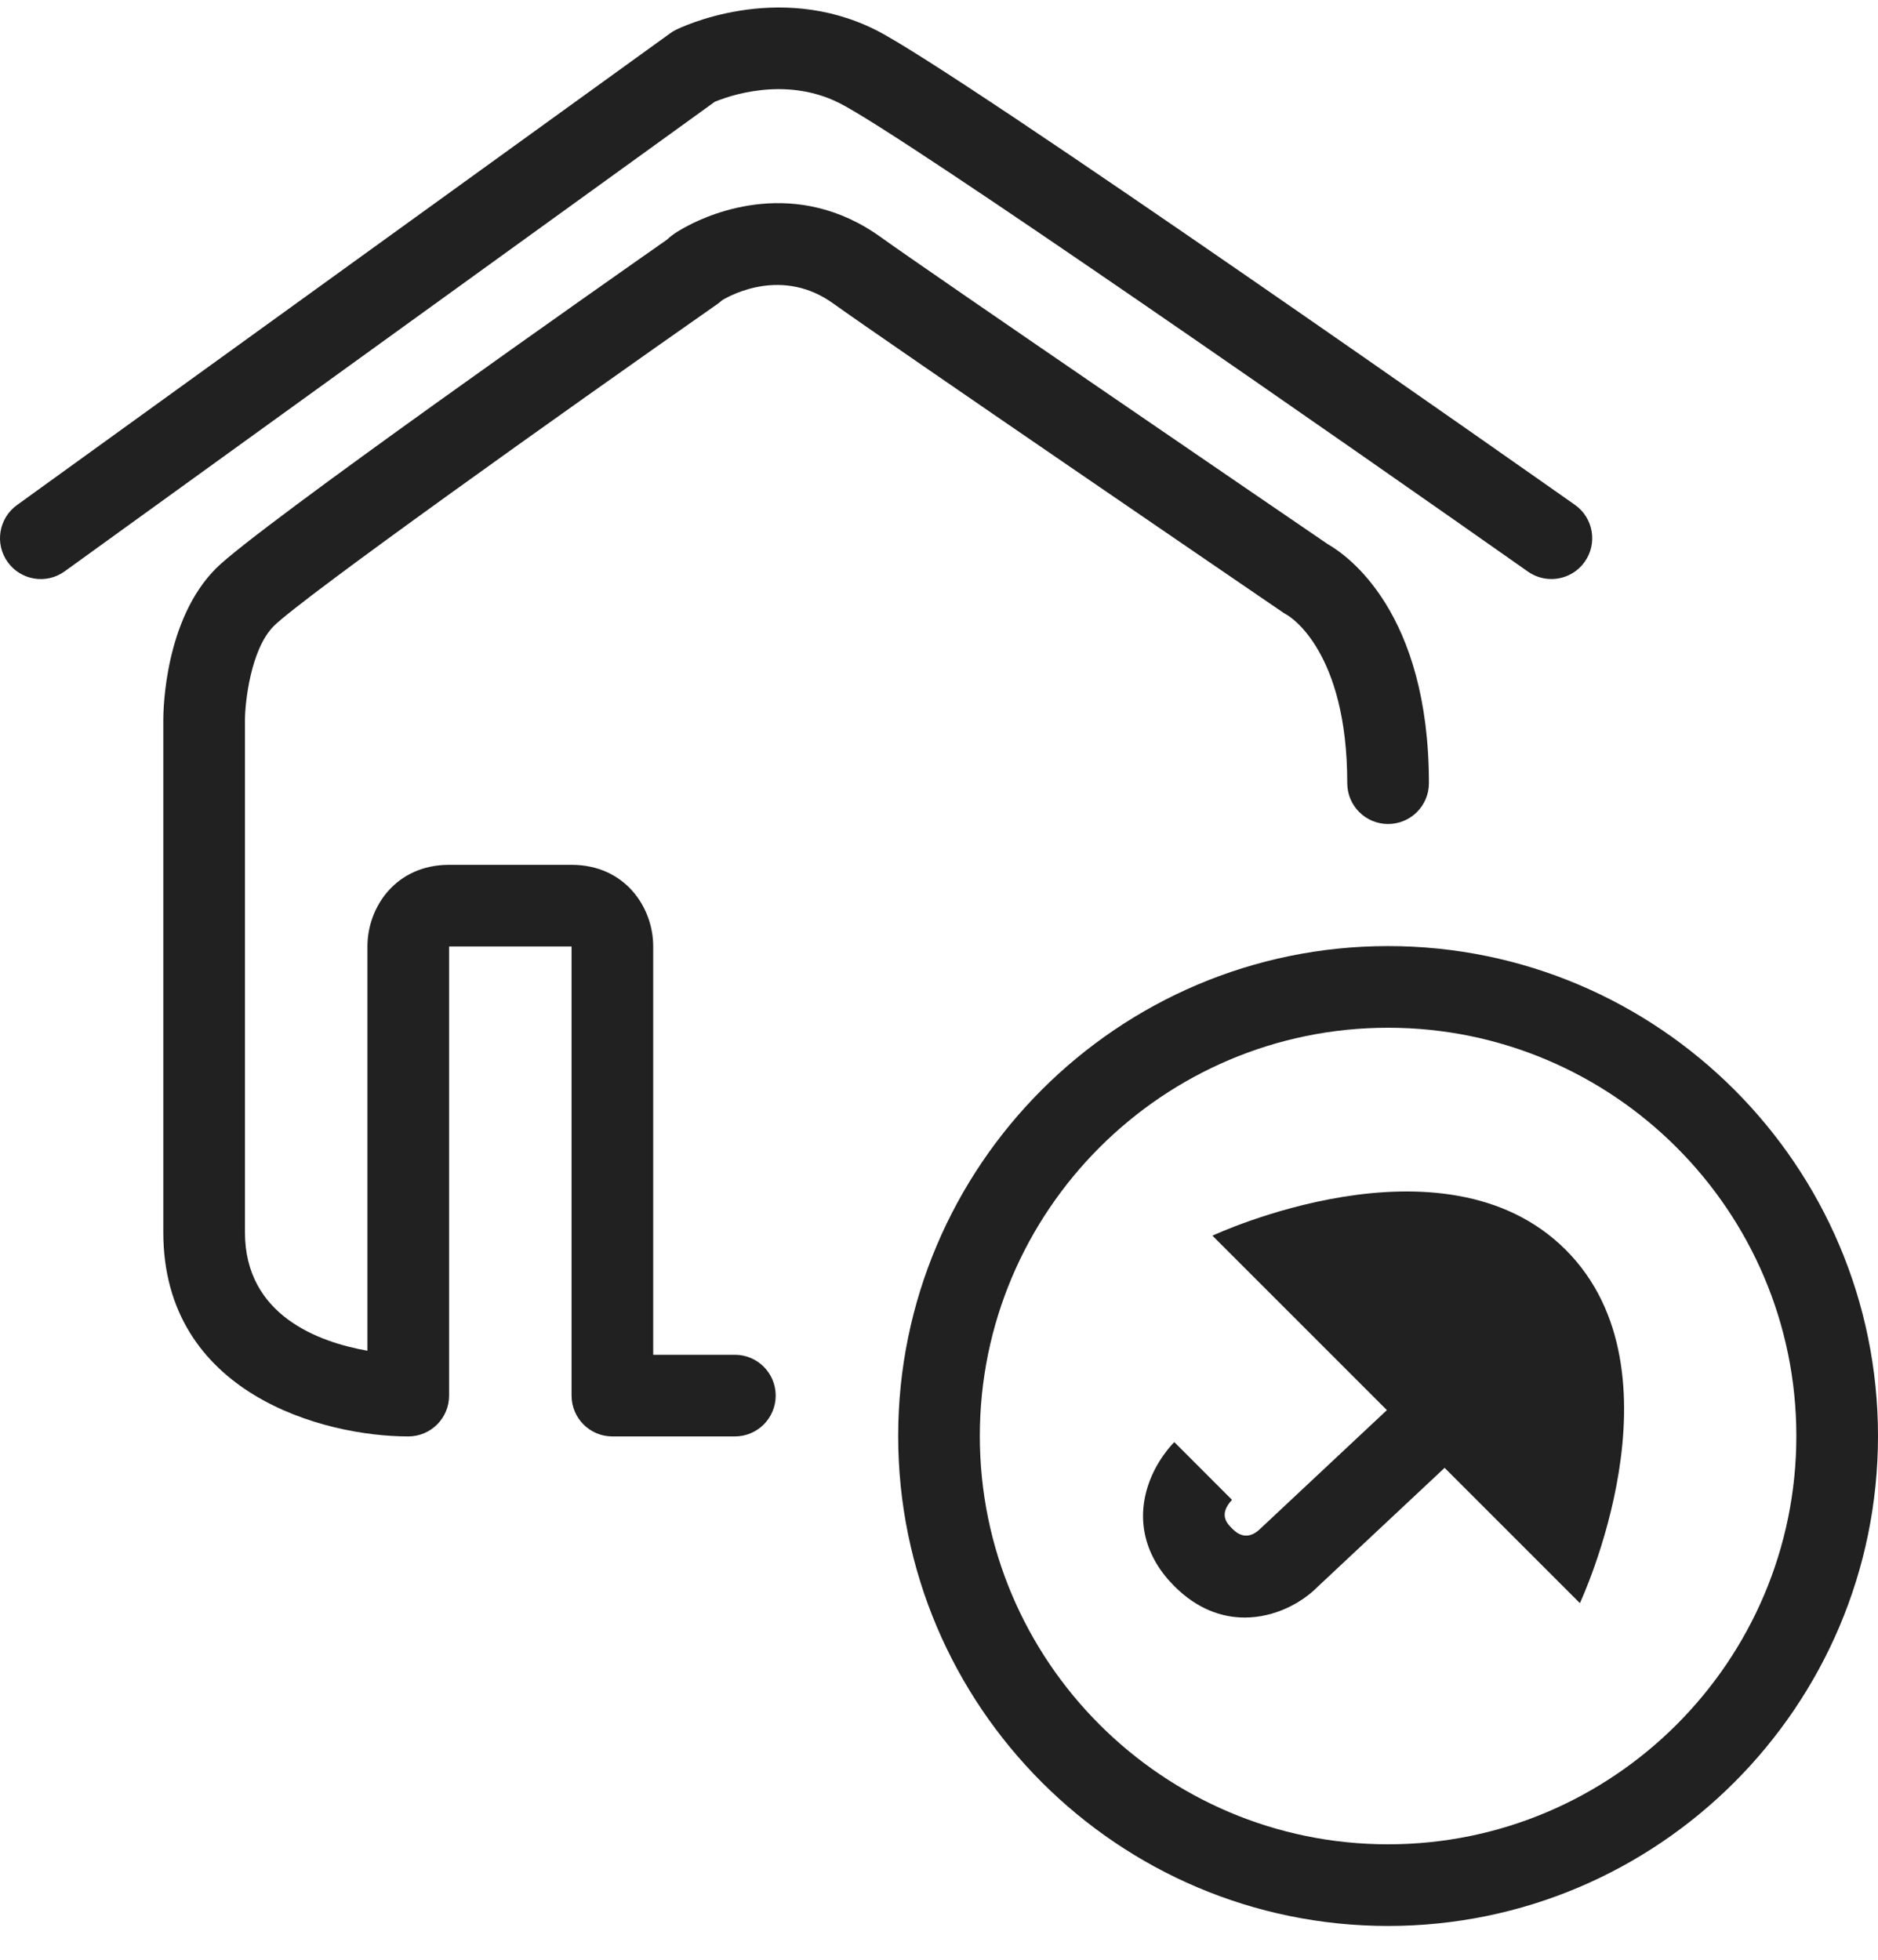
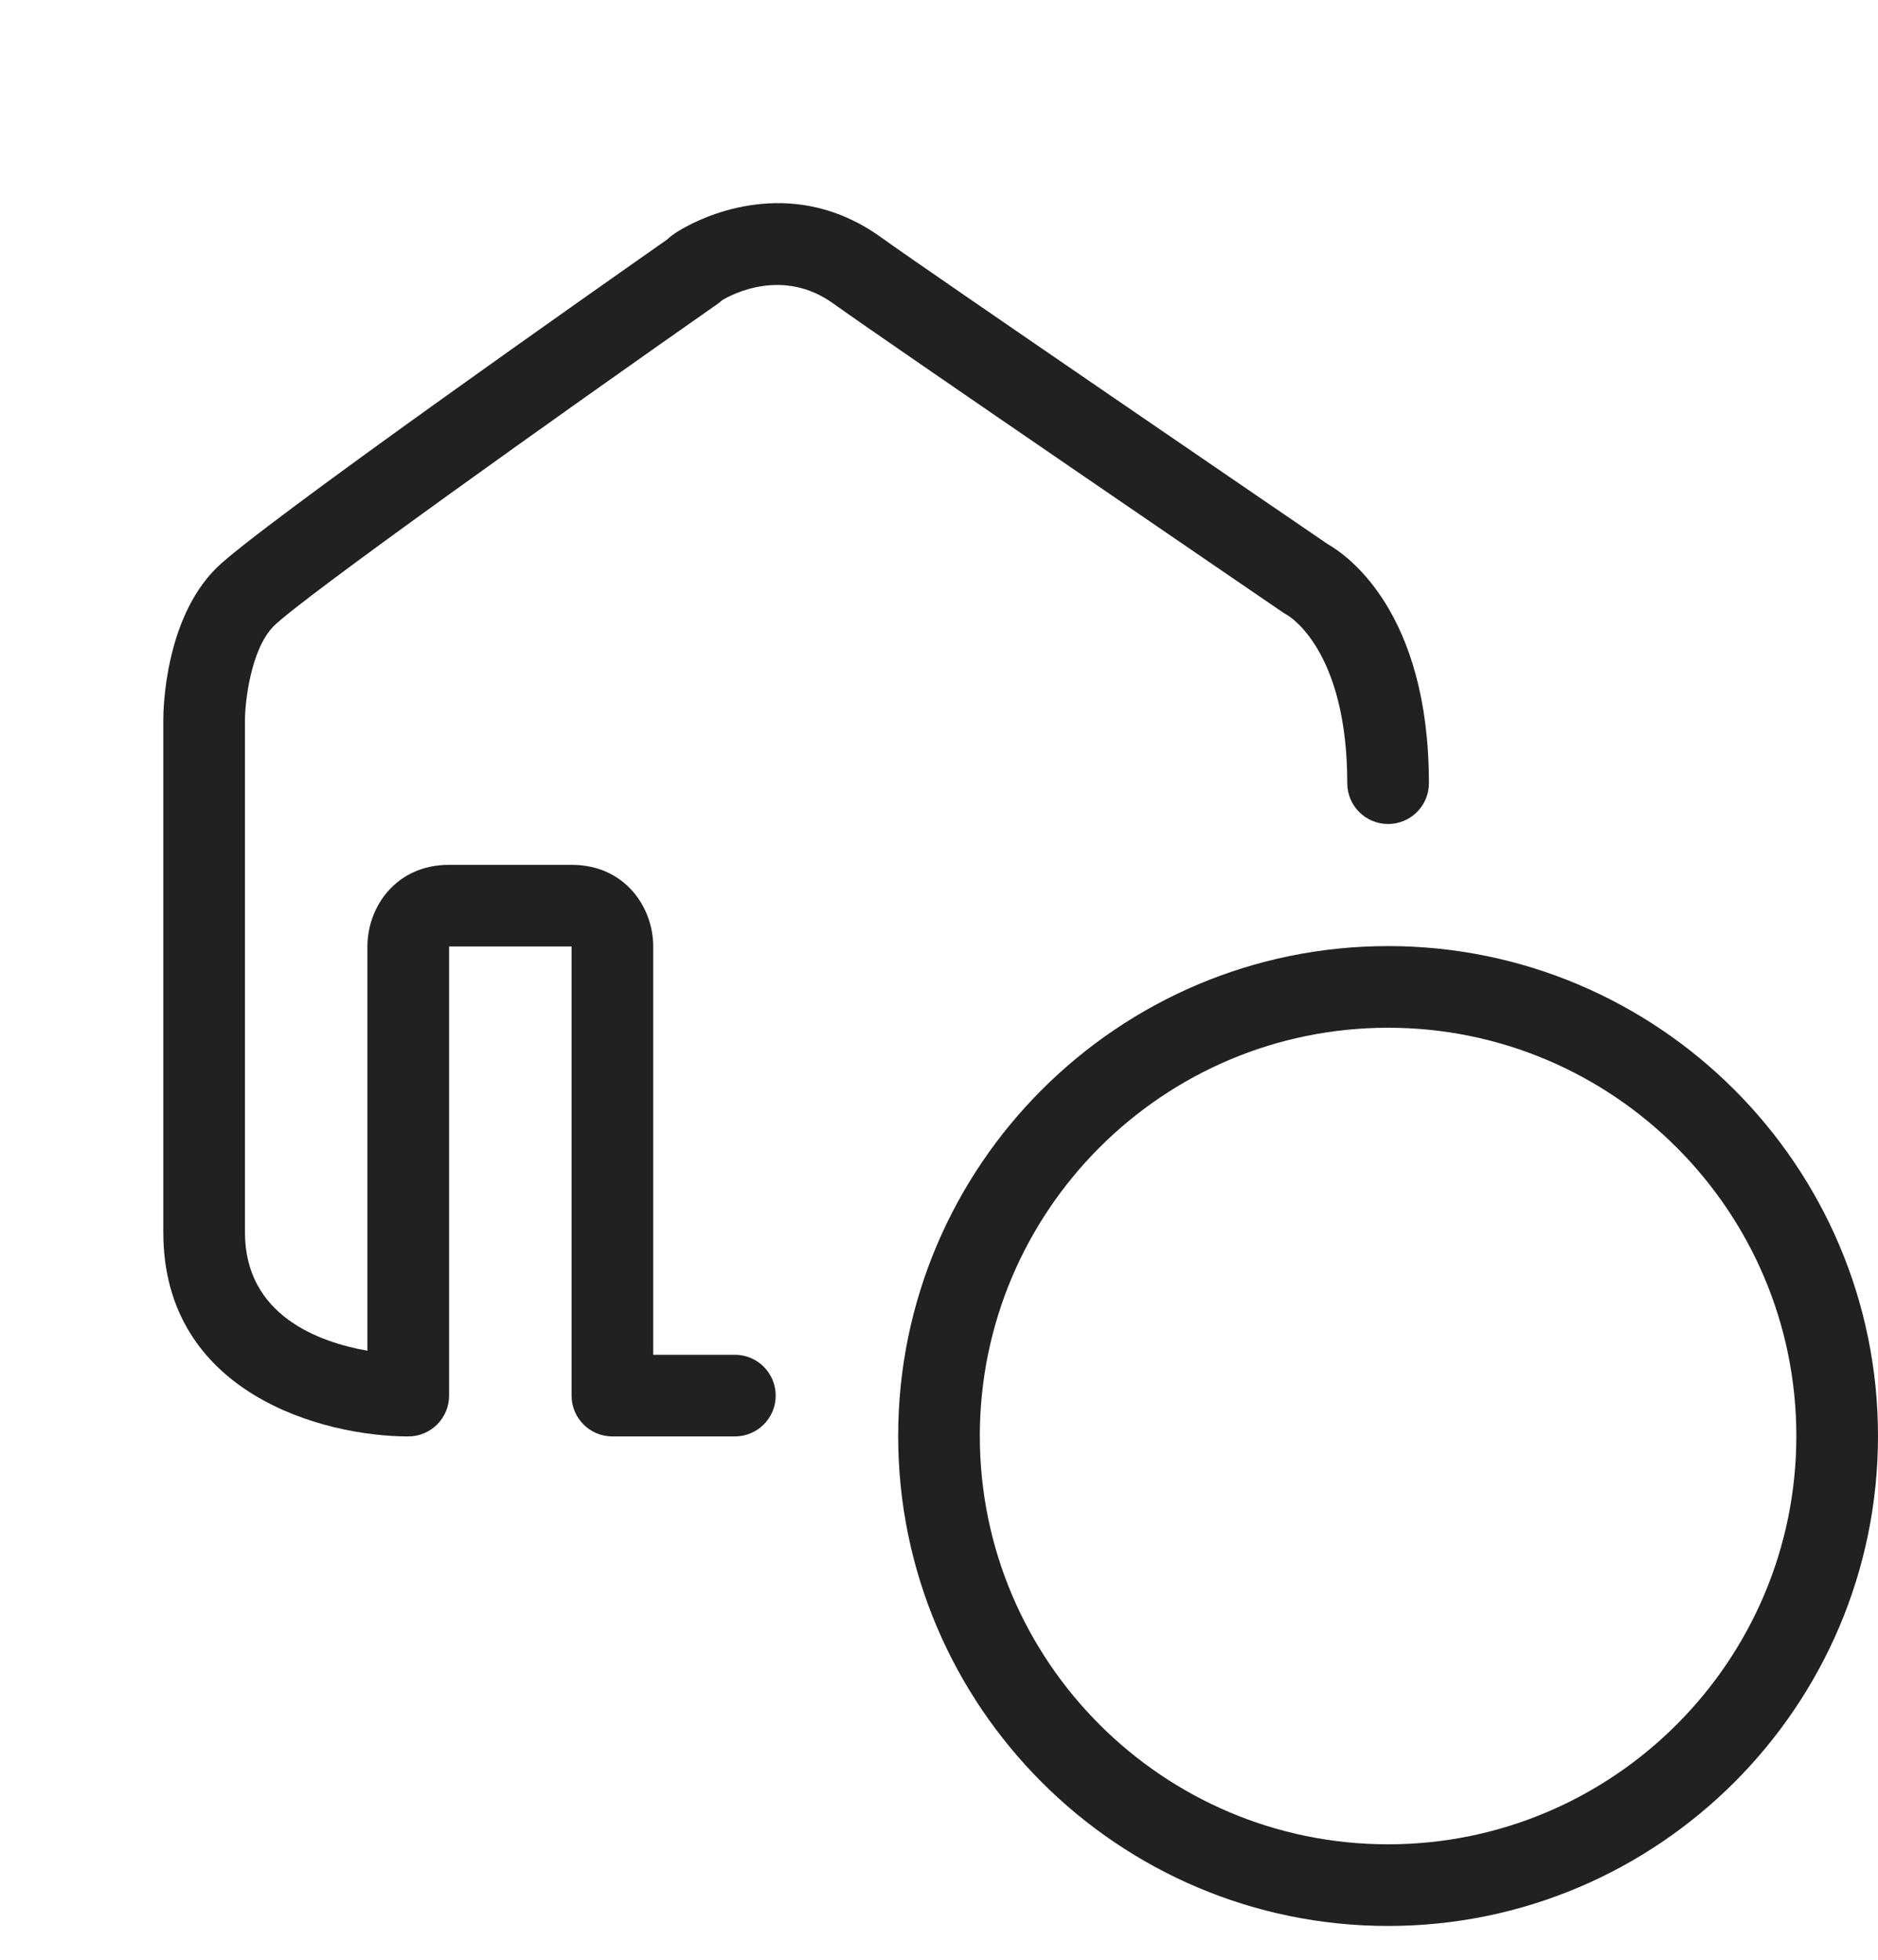
<svg xmlns="http://www.w3.org/2000/svg" width="46px" height="48px" viewBox="0 0 46 48" version="1.1">
  <title>Pictos / pfm / logement / assurance habitation / black@1,5x</title>
  <defs>
    <filter id="filter-1">
      <feColorMatrix in="SourceGraphic" type="matrix" values="0 0 0 0 1 0 0 0 0 1 0 0 0 0 1 0 0 0 1 0" />
    </filter>
  </defs>
  <g id="Page-1" stroke="none" stroke-width="1" fill="none" fill-rule="evenodd">
    <g id="Pictos-/-pfm-/-logement-/-assurance-habitation-/-black" transform="translate(-235, -607)" filter="url(#filter-1)">
      <g transform="translate(235, 607.184)" id="Page-1">
        <path d="M18,34.998 L15,34.998 C14.448,34.998 14,34.551 14,33.998 L14,22.998 L11,22.998 L11,33.998 C11,34.551 10.552,34.998 10,34.998 C7.925,34.998 4,33.953 4,29.998 L4,17.442 C4,17.195 4.036,14.992 5.293,13.735 C6.299,12.728 14.951,6.656 16.335,5.687 C16.503,5.529 16.699,5.425 16.839,5.351 C17.427,5.037 19.507,4.129 21.585,5.632 C22.671,6.416 31.834,12.674 32.523,13.144 C32.999,13.415 35,14.804 35,18.998 C35,19.551 34.552,19.998 34,19.998 C33.448,19.998 33,19.551 33,18.998 C33,15.759 31.589,14.915 31.529,14.88 C31.506,14.867 31.458,14.839 31.436,14.824 C31.033,14.549 21.559,8.079 20.415,7.253 C19.176,6.357 17.919,7.03 17.687,7.17 C17.651,7.203 17.614,7.233 17.573,7.262 C13.735,9.948 7.391,14.466 6.707,15.149 C6.137,15.72 6.002,17.03 6,17.445 L6,29.998 C6,32.037 7.813,32.69 9,32.899 L9,22.998 C9,22.028 9.701,20.998 11,20.998 L14,20.998 C15.299,20.998 16,22.028 16,22.998 L16,32.998 L18,32.998 C18.552,32.998 19,33.445 19,33.998 C19,34.551 18.552,34.998 18,34.998" id="Fill-1" fill="#212121" />
-         <path d="M37.999,13.998 C37.8,13.998 37.6,13.939 37.424,13.815 C33.27,10.892 22.139,3.13 20.553,2.337 C19.206,1.663 17.804,2.185 17.505,2.311 L1.585,13.809 C1.138,14.134 0.512,14.032 0.189,13.584 C-0.134,13.136 -0.033,12.511 0.415,12.187 L16.415,0.632 C16.458,0.601 16.504,0.572 16.553,0.548 C16.653,0.498 19.029,-0.66 21.447,0.548 C23.491,1.569 37.96,11.747 38.576,12.181 C39.027,12.498 39.136,13.122 38.818,13.573 C38.623,13.851 38.313,13.998 37.999,13.998" id="Fill-3" fill="#212121" />
-         <path d="M30.488,39.434 C29.927,39.434 29.323,39.226 28.764,38.665 C28.055,37.957 27.828,37.078 28.125,36.188 C28.322,35.598 28.692,35.208 28.764,35.137 L30.177,36.551 C29.84,36.914 30.059,37.133 30.177,37.251 C30.264,37.337 30.527,37.601 30.878,37.251 L34.669,33.699 L36.035,35.158 L32.267,38.688 C31.88,39.078 31.221,39.434 30.488,39.434" id="Fill-5" fill="#212121" />
-         <path d="M29.698,30.081 L38.698,39.081 C38.698,39.081 41.351,33.428 38.351,30.428 C35.351,27.428 29.698,30.081 29.698,30.081" id="Fill-7" fill="#212121" />
        <g id="Group-11" transform="translate(22, 22.988)">
-           <polygon id="Clip-10" points="0 0 24 0 24 24 0 24" />
          <path d="M12,2 C6.486,2 2,6.486 2,12 C2,17.514 6.486,22 12,22 C17.514,22 22,17.514 22,12 C22,6.486 17.514,2 12,2 M12,24 C5.383,24 0,18.617 0,12 C0,5.383 5.383,0 12,0 C18.617,0 24,5.383 24,12 C24,18.617 18.617,24 12,24" id="Fill-9" fill="#212121" />
        </g>
      </g>
    </g>
  </g>
</svg>